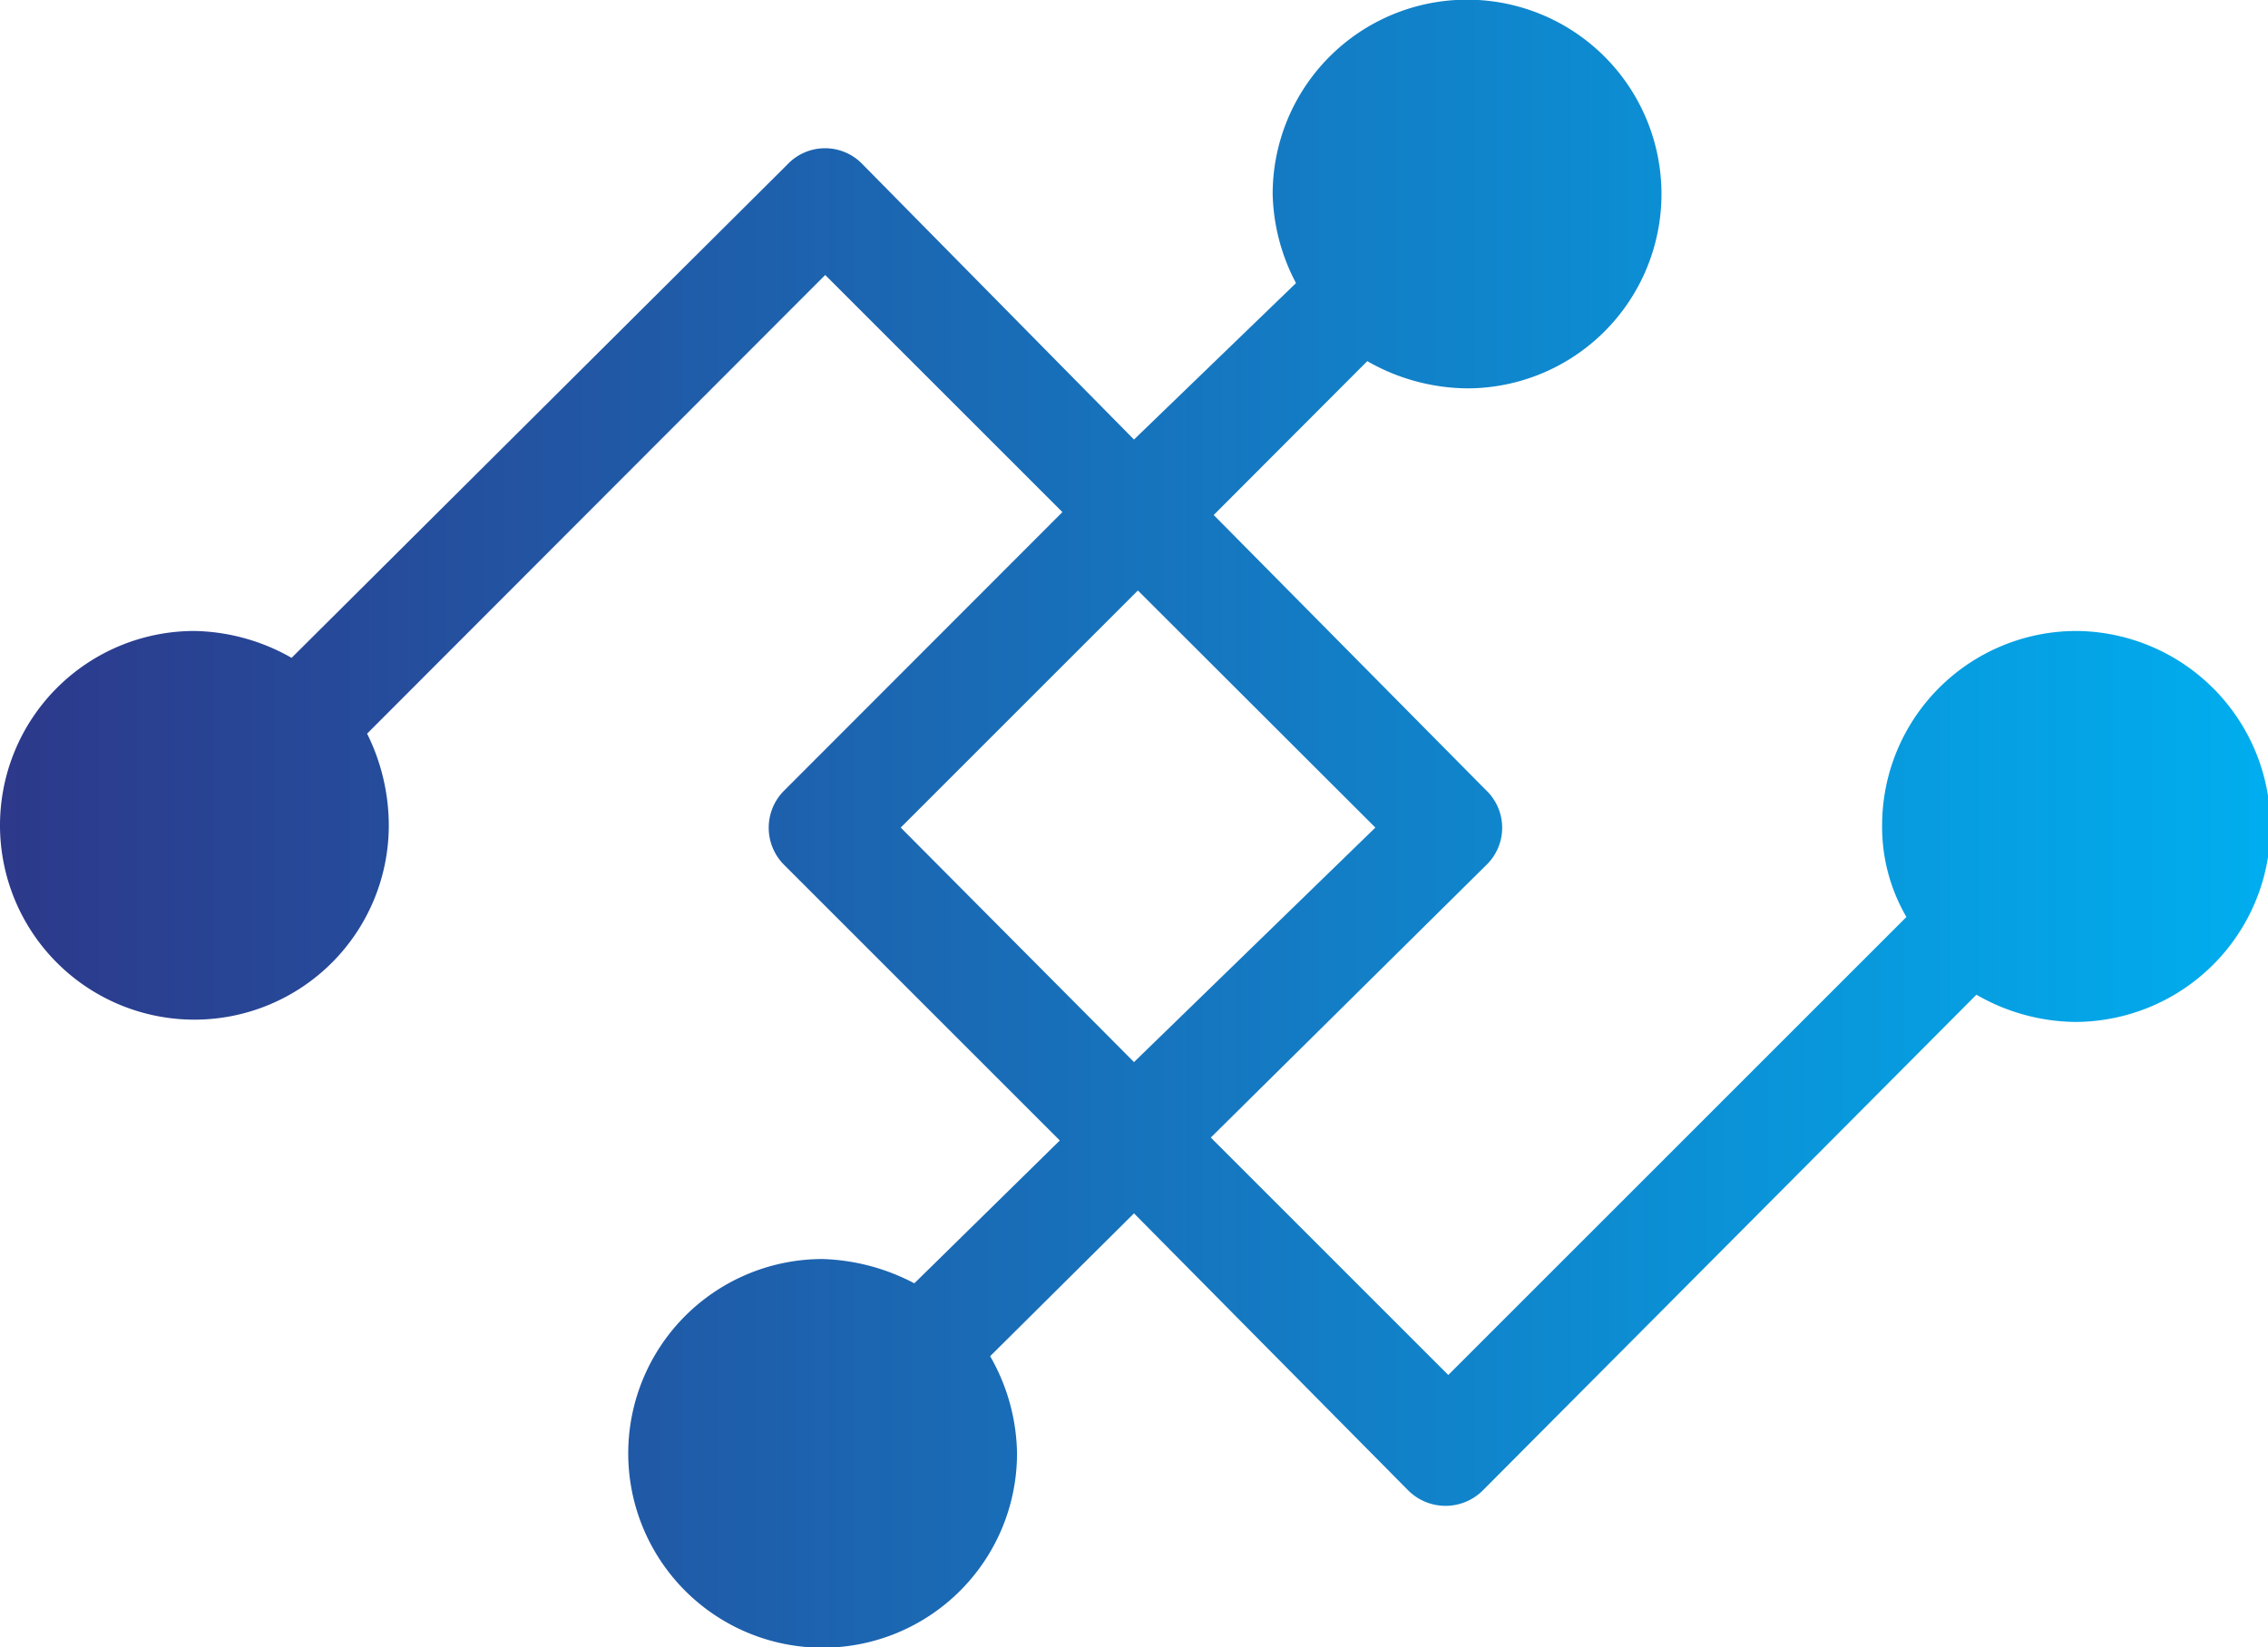
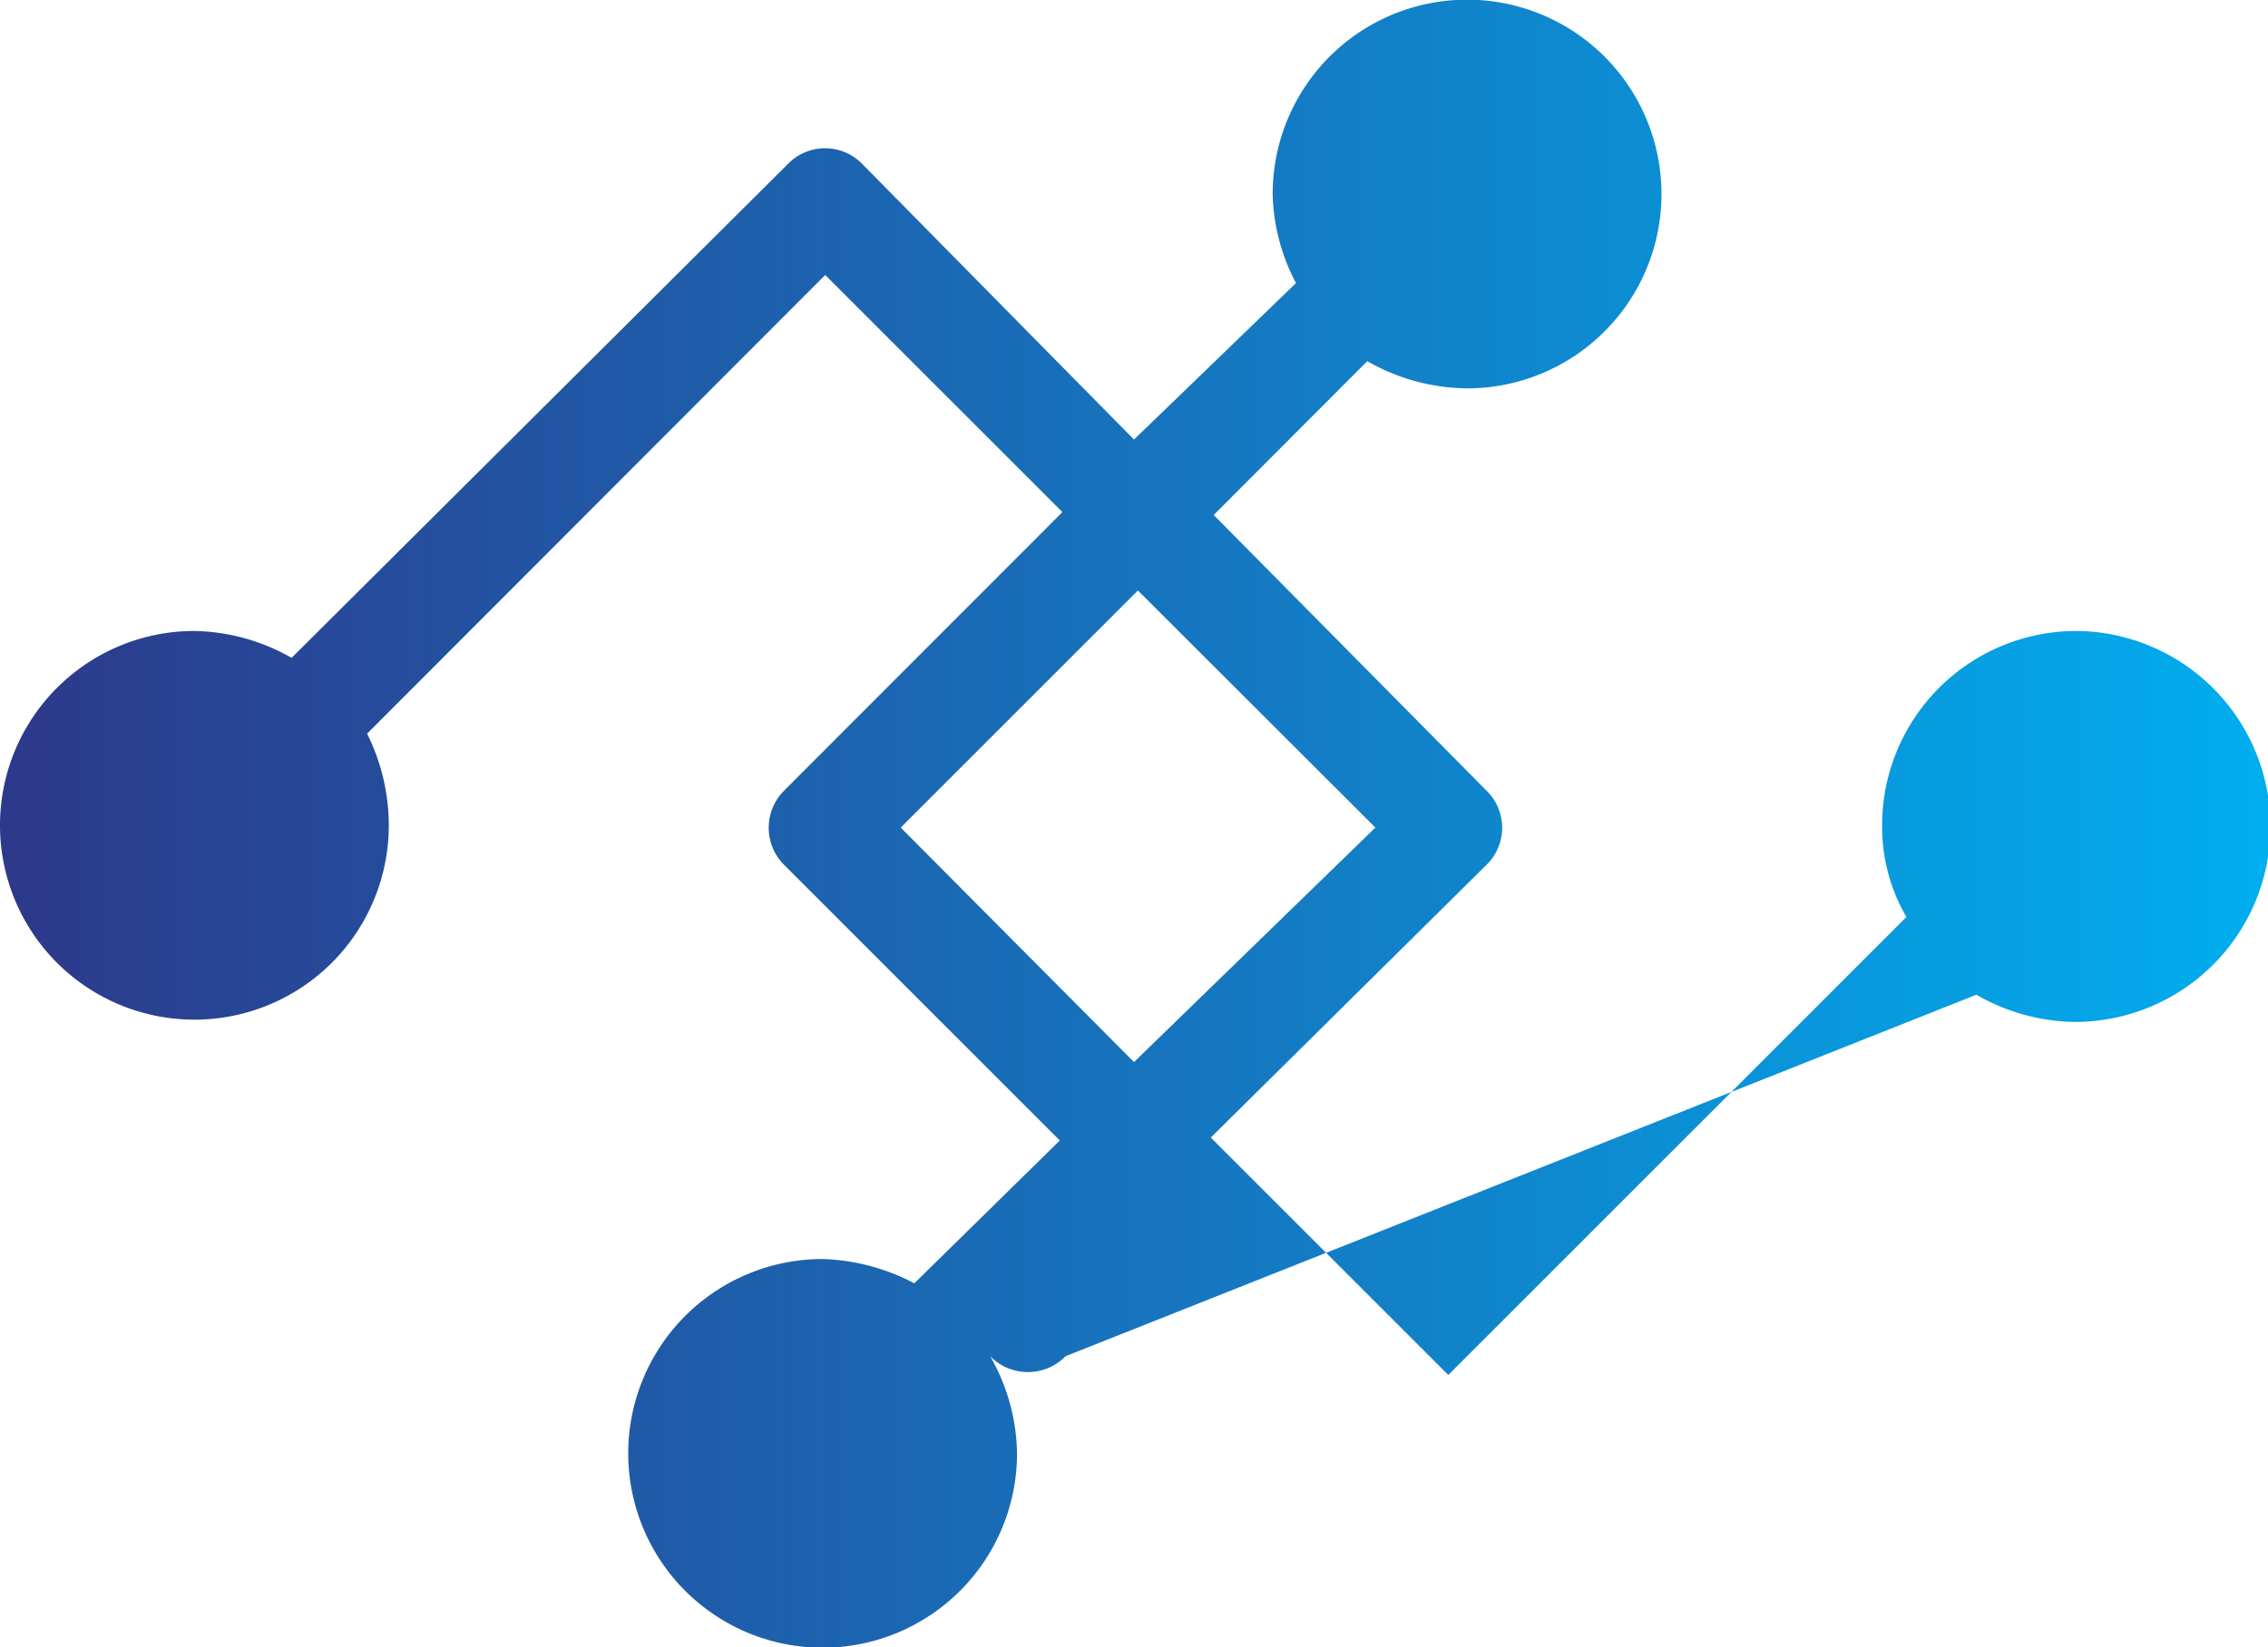
<svg xmlns="http://www.w3.org/2000/svg" viewBox="0 0 70 50.86">
  <defs>
    <style type="text/css">.cls-1{fill:url(#linear-gradient);}</style>
    <linearGradient id="linear-gradient" x1="-266.1" y1="414.66" x2="-265.1" y2="414.66" gradientTransform="matrix(70, 0, 0, -50.86, 18627.08, 21113.44)" gradientUnits="userSpaceOnUse">
      <stop offset="0" stop-color="#2d388a" />
      <stop offset="1" stop-color="#00aeef" />
    </linearGradient>
  </defs>
  <title>Asset 1</title>
  <g id="Layer1">
-     <path class="cls-1" d="M64.09,19.48a6,6,0,0,0-6,6,5.52,5.52,0,0,0,.75,2.83L44.7,42.45l-7.33-7.33,8.49-8.4a1.6,1.6,0,0,0,0-2.33l-8.4-8.49,4.74-4.75a6.3,6.3,0,0,0,3.08.84,6,6,0,1,0-6-6A6.16,6.16,0,0,0,40,8.74L35,13.57,26.63,5.08a1.6,1.6,0,0,0-2.33,0L9,20.31a6.26,6.26,0,0,0-3-.83,6,6,0,1,0,6,6,6.38,6.38,0,0,0-.67-2.83L25.47,8.49l7.32,7.32-8.57,8.58a1.62,1.62,0,0,0,0,2.33l8.49,8.49-4.49,4.41a6.48,6.48,0,0,0-2.83-.75,6,6,0,1,0,6,6,6.19,6.19,0,0,0-.83-3L35,37.46,43.45,46a1.63,1.63,0,0,0,2.33,0L61,30.71a6.23,6.23,0,0,0,3,.84,6,6,0,0,0,.08-12.07M27.8,25.55l7.32-7.32,7.33,7.32L35,32.79,27.8,25.55" />
+     <path class="cls-1" d="M64.09,19.48a6,6,0,0,0-6,6,5.52,5.52,0,0,0,.75,2.83L44.7,42.45l-7.33-7.33,8.49-8.4a1.6,1.6,0,0,0,0-2.33l-8.4-8.49,4.74-4.75a6.3,6.3,0,0,0,3.08.84,6,6,0,1,0-6-6A6.16,6.16,0,0,0,40,8.74L35,13.57,26.63,5.08a1.6,1.6,0,0,0-2.33,0L9,20.31a6.26,6.26,0,0,0-3-.83,6,6,0,1,0,6,6,6.38,6.38,0,0,0-.67-2.83L25.47,8.49l7.32,7.32-8.57,8.58a1.62,1.62,0,0,0,0,2.33l8.49,8.49-4.49,4.41a6.48,6.48,0,0,0-2.83-.75,6,6,0,1,0,6,6,6.19,6.19,0,0,0-.83-3a1.63,1.63,0,0,0,2.33,0L61,30.71a6.23,6.23,0,0,0,3,.84,6,6,0,0,0,.08-12.07M27.8,25.55l7.32-7.32,7.33,7.32L35,32.79,27.8,25.55" />
  </g>
</svg>